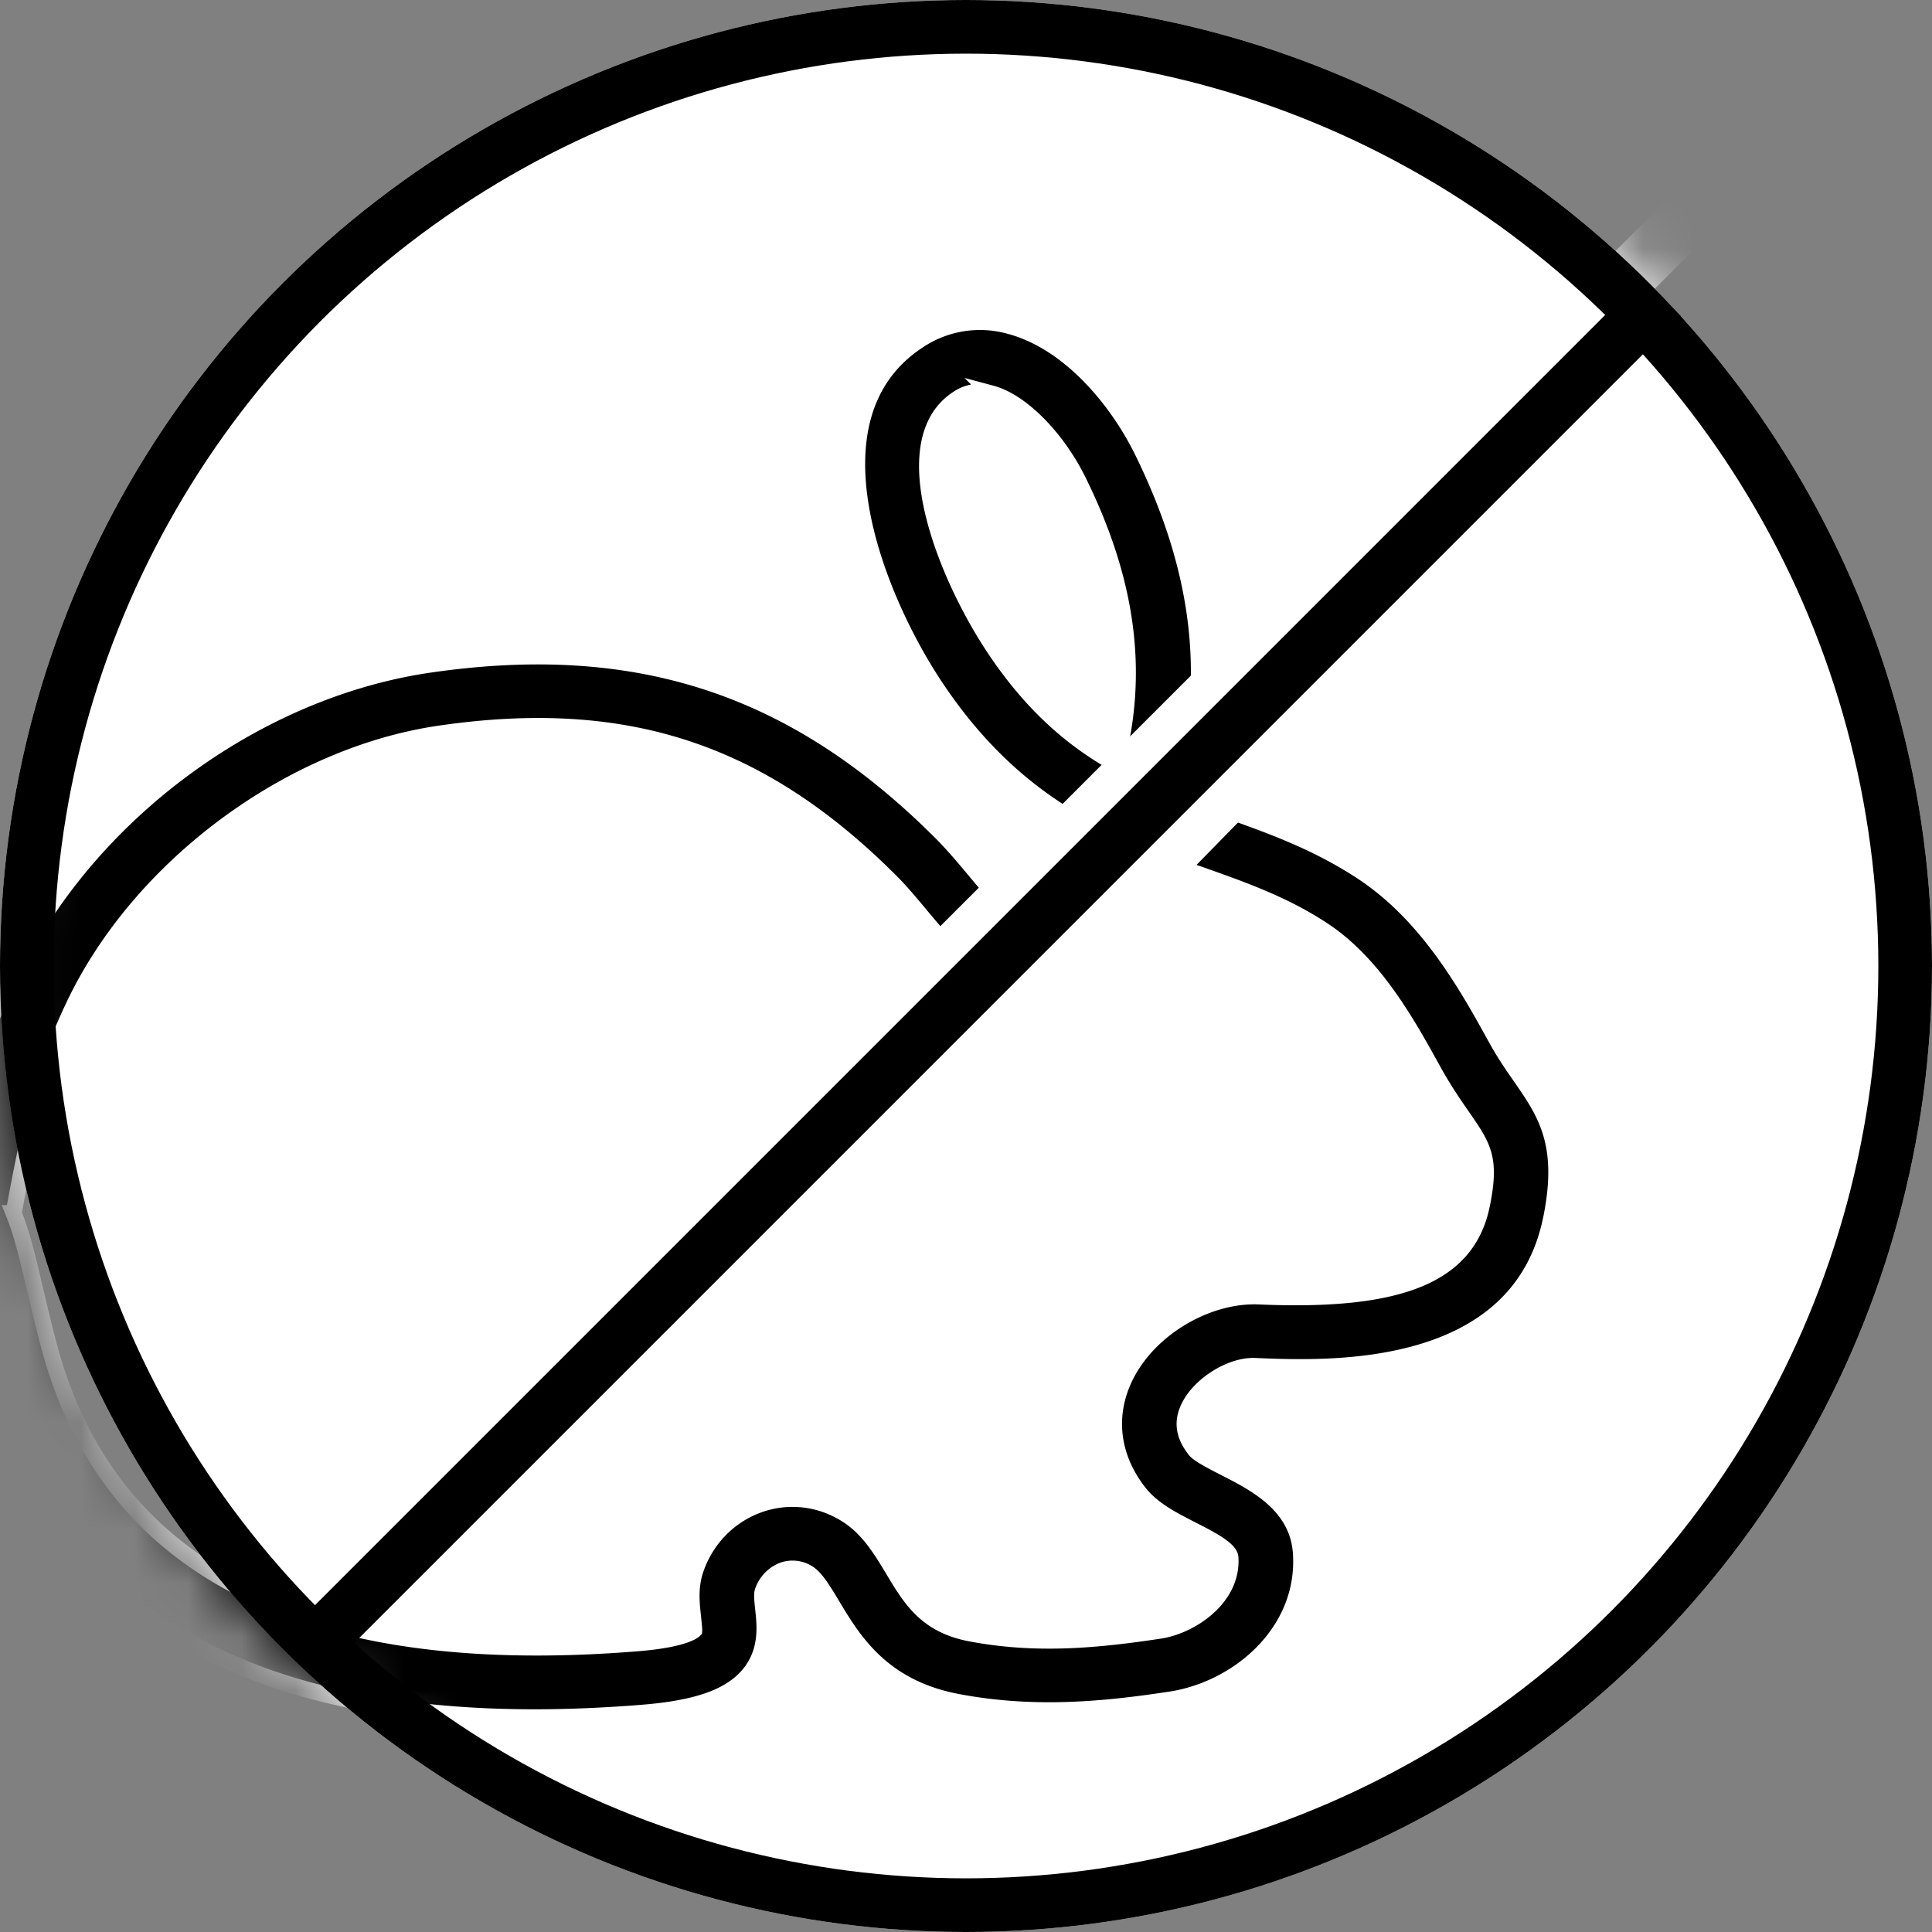
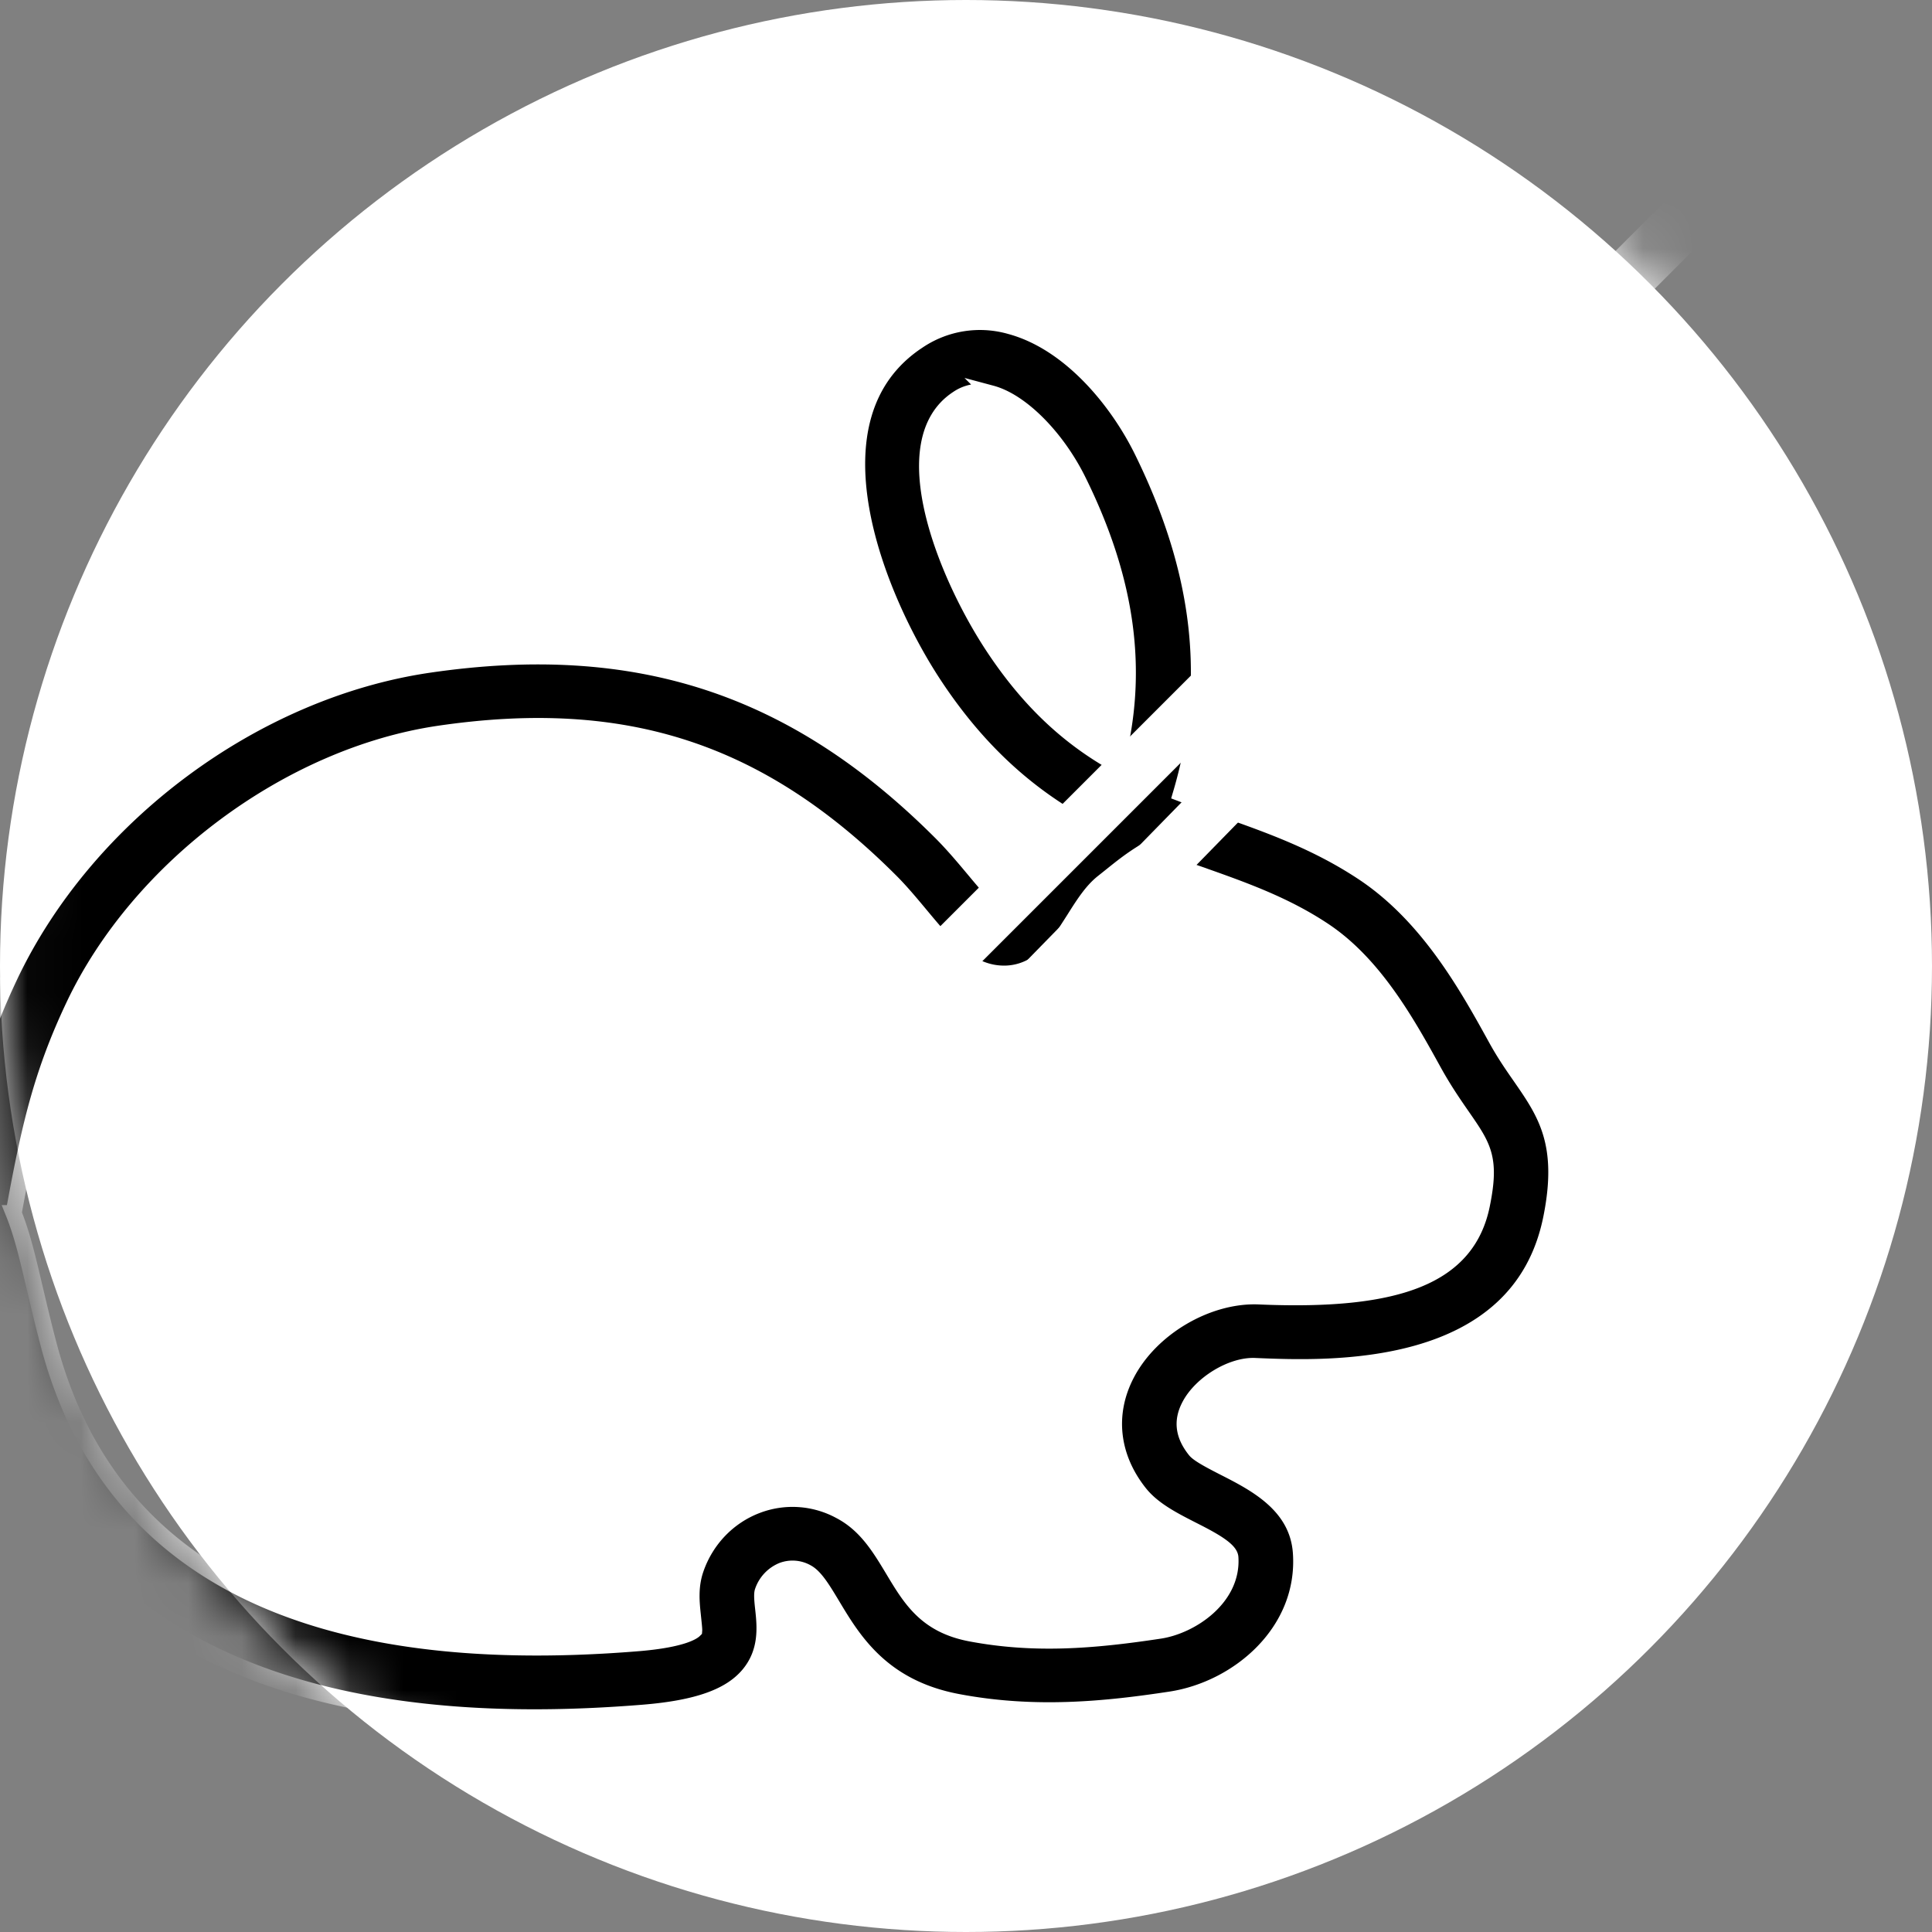
<svg xmlns="http://www.w3.org/2000/svg" xmlns:xlink="http://www.w3.org/1999/xlink" width="36" height="36" viewBox="0 0 36 36">
  <rect x="0" y="0" width="36" height="36" fill="#808080" stroke="none" />
  <defs>
    <circle id="a" cx="18" cy="18" r="18" />
  </defs>
  <g fill="none" fill-rule="evenodd">
    <circle fill="#FFF" cx="18" cy="18" r="18" />
    <mask id="b" fill="#fff">
      <use xlink:href="#a" />
    </mask>
    <path d="M9.958 32C4.252 32 .78 29.771-.375 25.358c-.095-.366-.173-.69-.24-.978-.117.11-.237.2-.351.268-.483.285-1.086.34-1.656.152-.555-.183-.988-.567-1.187-1.053-.466-1.135-.005-2.022.582-2.475.705-.544 1.653-.57 2.357-.067l.048.035c.227-1.067.493-1.968 1.002-3.046 1.418-2.998 4.558-5.332 7.815-5.808 3.872-.565 6.811.398 9.538 3.123.23.23.44.482.625.703.153.184.368.44.514.57l.004-.006c.077-.109.148-.222.219-.334.21-.331.448-.707.822-1.006l.125-.1.108-.087c-.872-.522-1.741-1.275-2.54-2.484-1.055-1.595-2.475-4.99-.296-6.418a2.06 2.06 0 0 1 1.707-.27c1.118.3 2.002 1.393 2.458 2.316 1.109 2.25 1.345 4.299.727 6.393.255.097.513.188.773.28.862.304 1.753.618 2.62 1.193 1.218.808 1.945 2.125 2.476 3.087.157.286.31.506.459.72.458.662.855 1.234.57 2.638-.6 2.963-4.167 2.806-5.512 2.75-.432-.024-1.012.327-1.227.742-.149.285-.115.547.107.825.067.084.34.223.539.325.577.294 1.369.696 1.43 1.588.1 1.465-1.158 2.542-2.43 2.735-1.21.184-2.528.317-3.965.045-1.416-.266-1.95-1.155-2.339-1.804-.17-.283-.316-.526-.47-.609a.54.54 0 0 0-.46-.037.647.647 0 0 0-.365.39c-.02.056-.004.203.009.321.035.32.087.805-.271 1.232-.341.406-.947.624-1.963.707-.705.057-1.381.086-2.029.086zM.253 22.605c.16.396.265.846.392 1.387.072.303.152.647.256 1.042 1.101 4.21 4.79 6.087 10.978 5.585.89-.072 1.055-.24 1.056-.241.002-.025-.014-.17-.024-.266-.026-.247-.06-.553.056-.883.19-.543.602-.972 1.13-1.175a1.86 1.86 0 0 1 1.561.102c.48.253.735.68.983 1.092.332.554.62 1.034 1.452 1.19 1.171.22 2.253.139 3.517-.053.585-.089 1.367-.612 1.316-1.364-.01-.16-.42-.368-.72-.52-.356-.182-.725-.37-.97-.676-.538-.675-.627-1.486-.243-2.222.45-.866 1.507-1.482 2.457-1.447 2.65.116 3.897-.396 4.163-1.707.176-.867.028-1.08-.367-1.65-.158-.228-.338-.488-.528-.831-.492-.892-1.104-2-2.054-2.63-.73-.485-1.507-.759-2.328-1.049a25.311 25.311 0 0 1-1.058-.391c-.235.148-.386.27-.604.445l-.128.102c-.203.163-.357.405-.534.686-.083.13-.167.262-.256.389-.281.397-.62.607-1.005.622-.684.022-1.125-.523-1.61-1.104-.175-.21-.357-.428-.546-.617-2.434-2.433-4.95-3.255-8.407-2.75-2.793.409-5.595 2.494-6.814 5.072-.615 1.3-.834 2.301-1.12 3.862zm-2.24-.459a.716.716 0 0 0-.43.15c-.273.211-.336.563-.171.964.053.129.2.247.384.308.202.066.412.054.56-.034.13-.077.407-.354.521-.756-.122-.194-.284-.351-.521-.521a.583.583 0 0 0-.344-.11zM18.252 7.3a.73.73 0 0 0-.41.13c-1.214.796-.234 3.26.67 4.627.72 1.088 1.483 1.729 2.28 2.176.45-1.709.222-3.403-.699-5.27-.4-.812-1.066-1.483-1.619-1.631a.845.845 0 0 0-.222-.032z" stroke="#FFF" stroke-width=".3" fill="#000" fill-rule="nonzero" mask="url(#b)" />
    <path stroke="#FFF" stroke-width="1.015" stroke-linecap="square" mask="url(#b)" transform="rotate(1.176 19.52 18.02)" d="M8.738 29.724 30.373 6.668" />
    <path stroke="#FFF" stroke-width="1.015" stroke-linecap="square" mask="url(#b)" transform="rotate(1.176 24.5 11)" d="M12.5 23.5 36.353-1.353" />
-     <circle stroke="#000" cx="18" cy="18" r="17.5" />
-     <path stroke="#000" stroke-width="1.015" stroke-linecap="square" d="M6.246 30.251 30.604 5.893" />
  </g>
</svg>